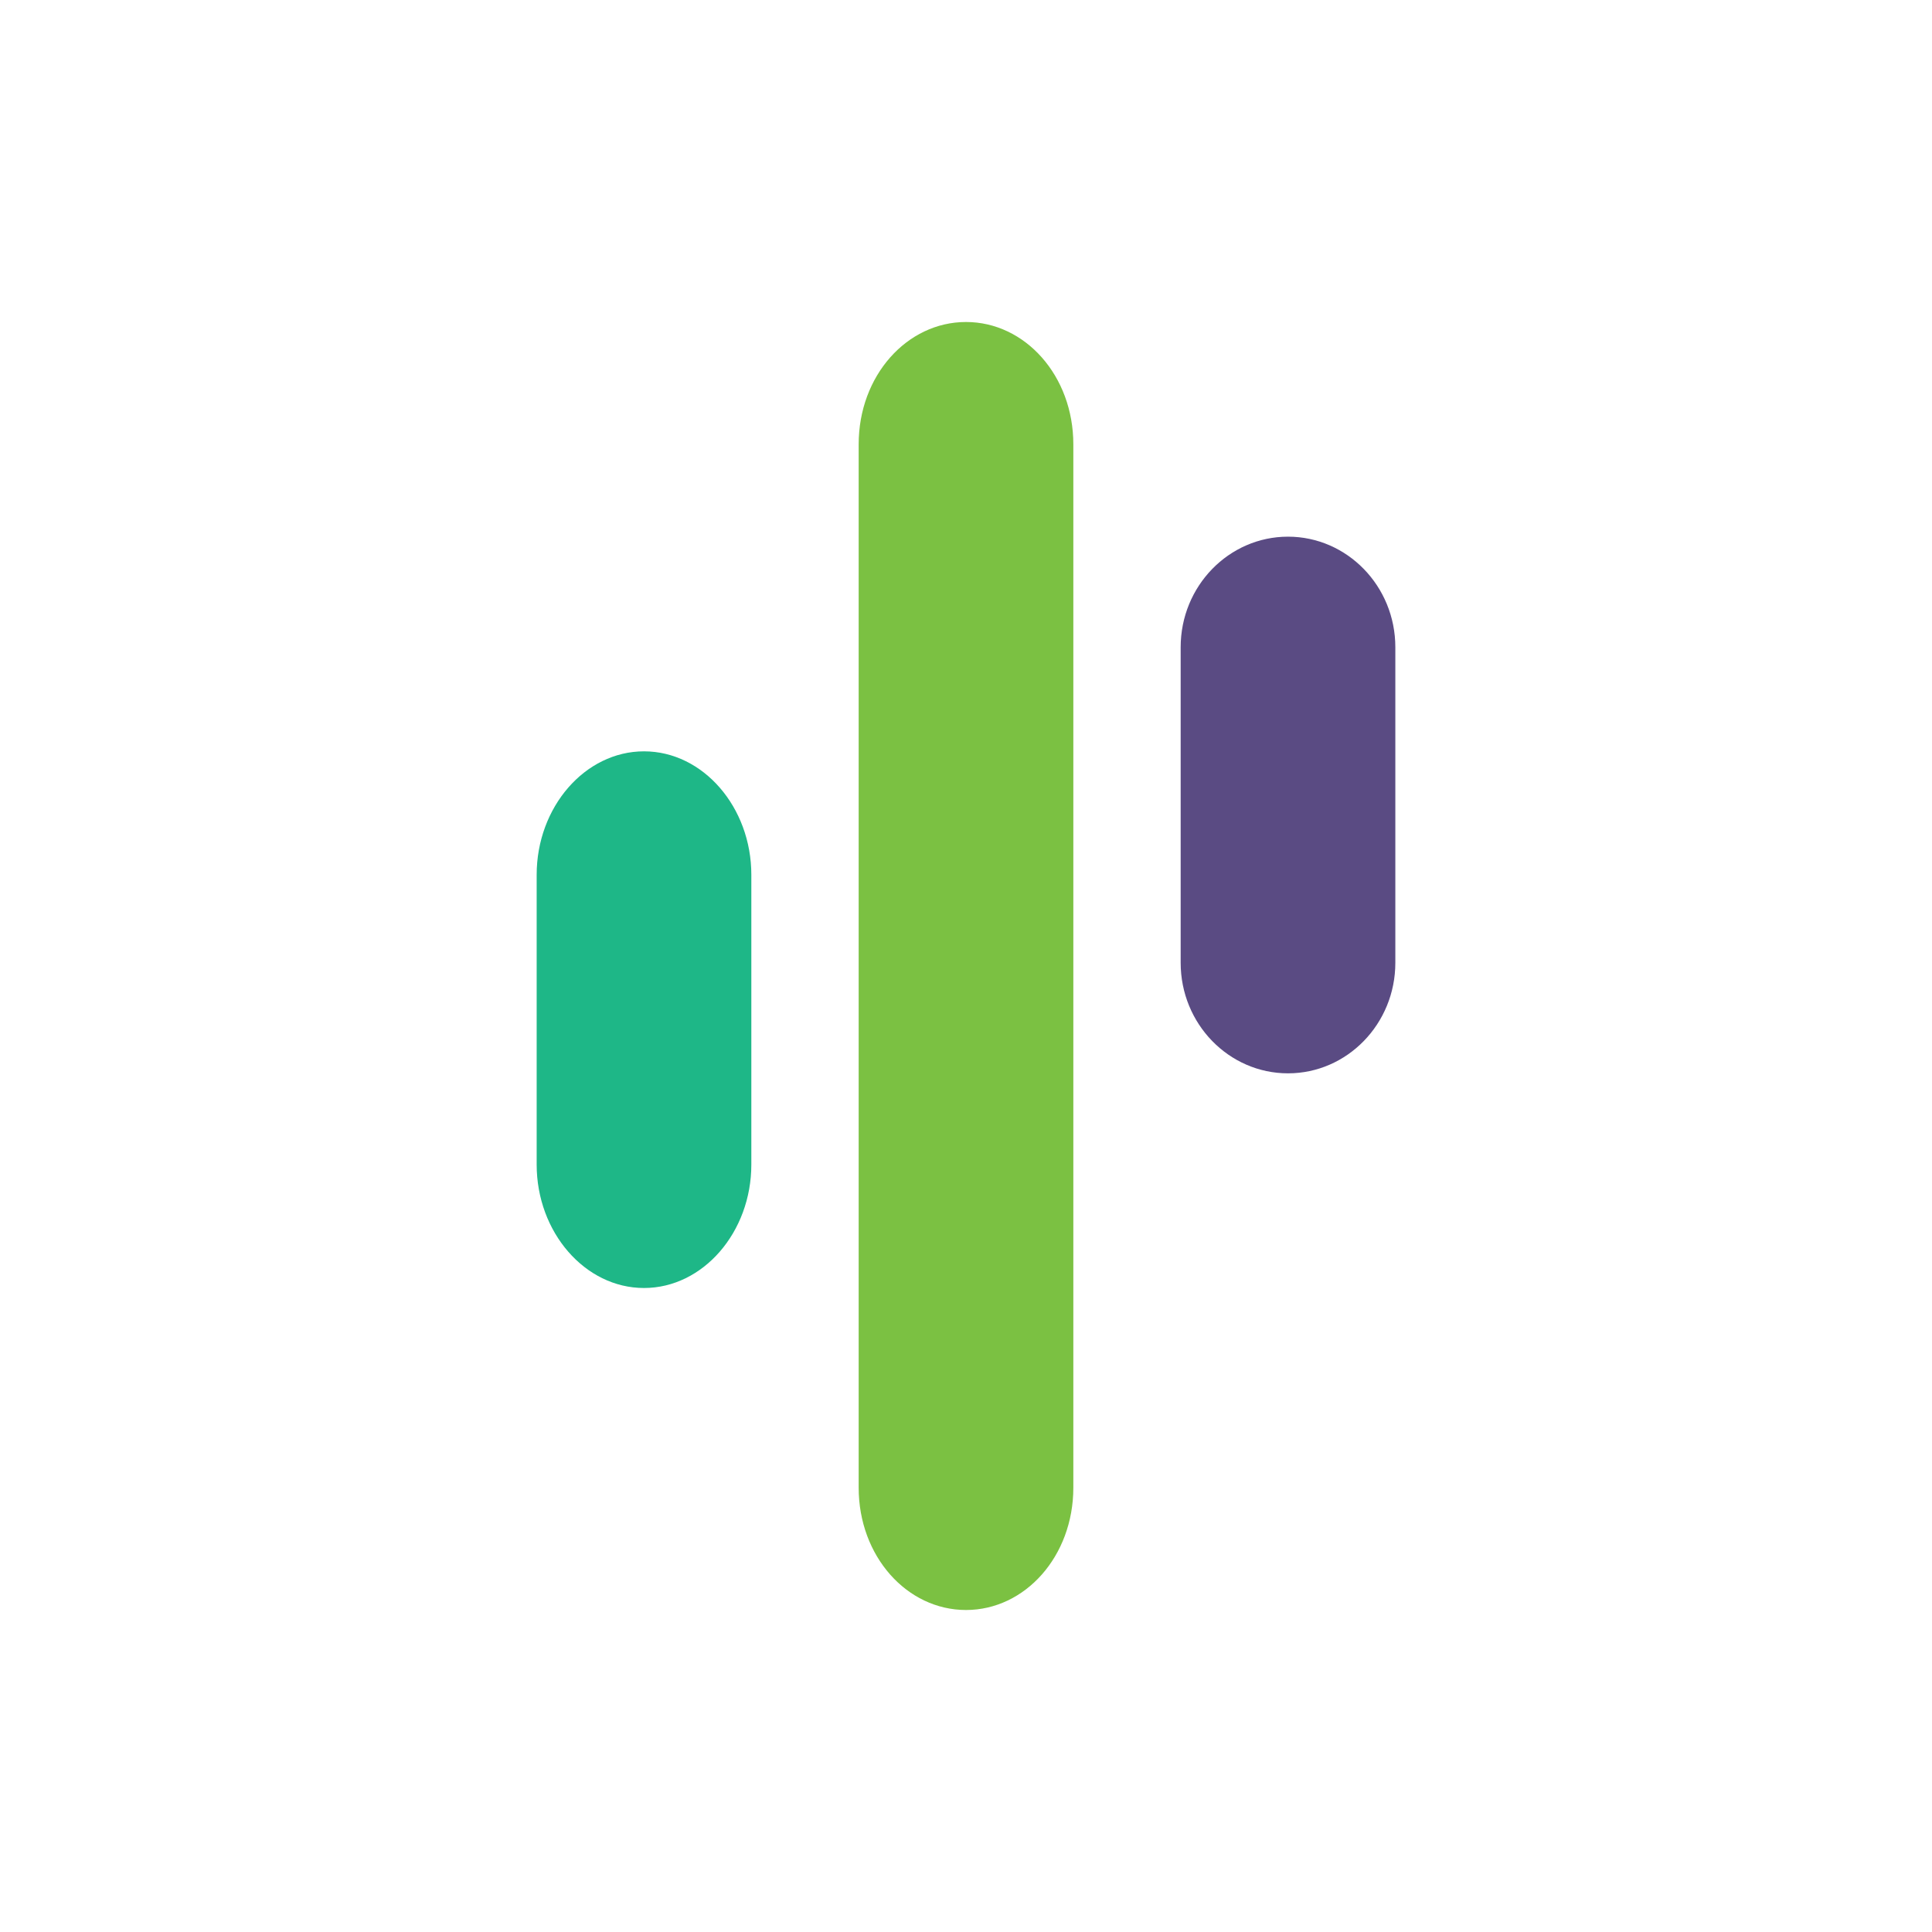
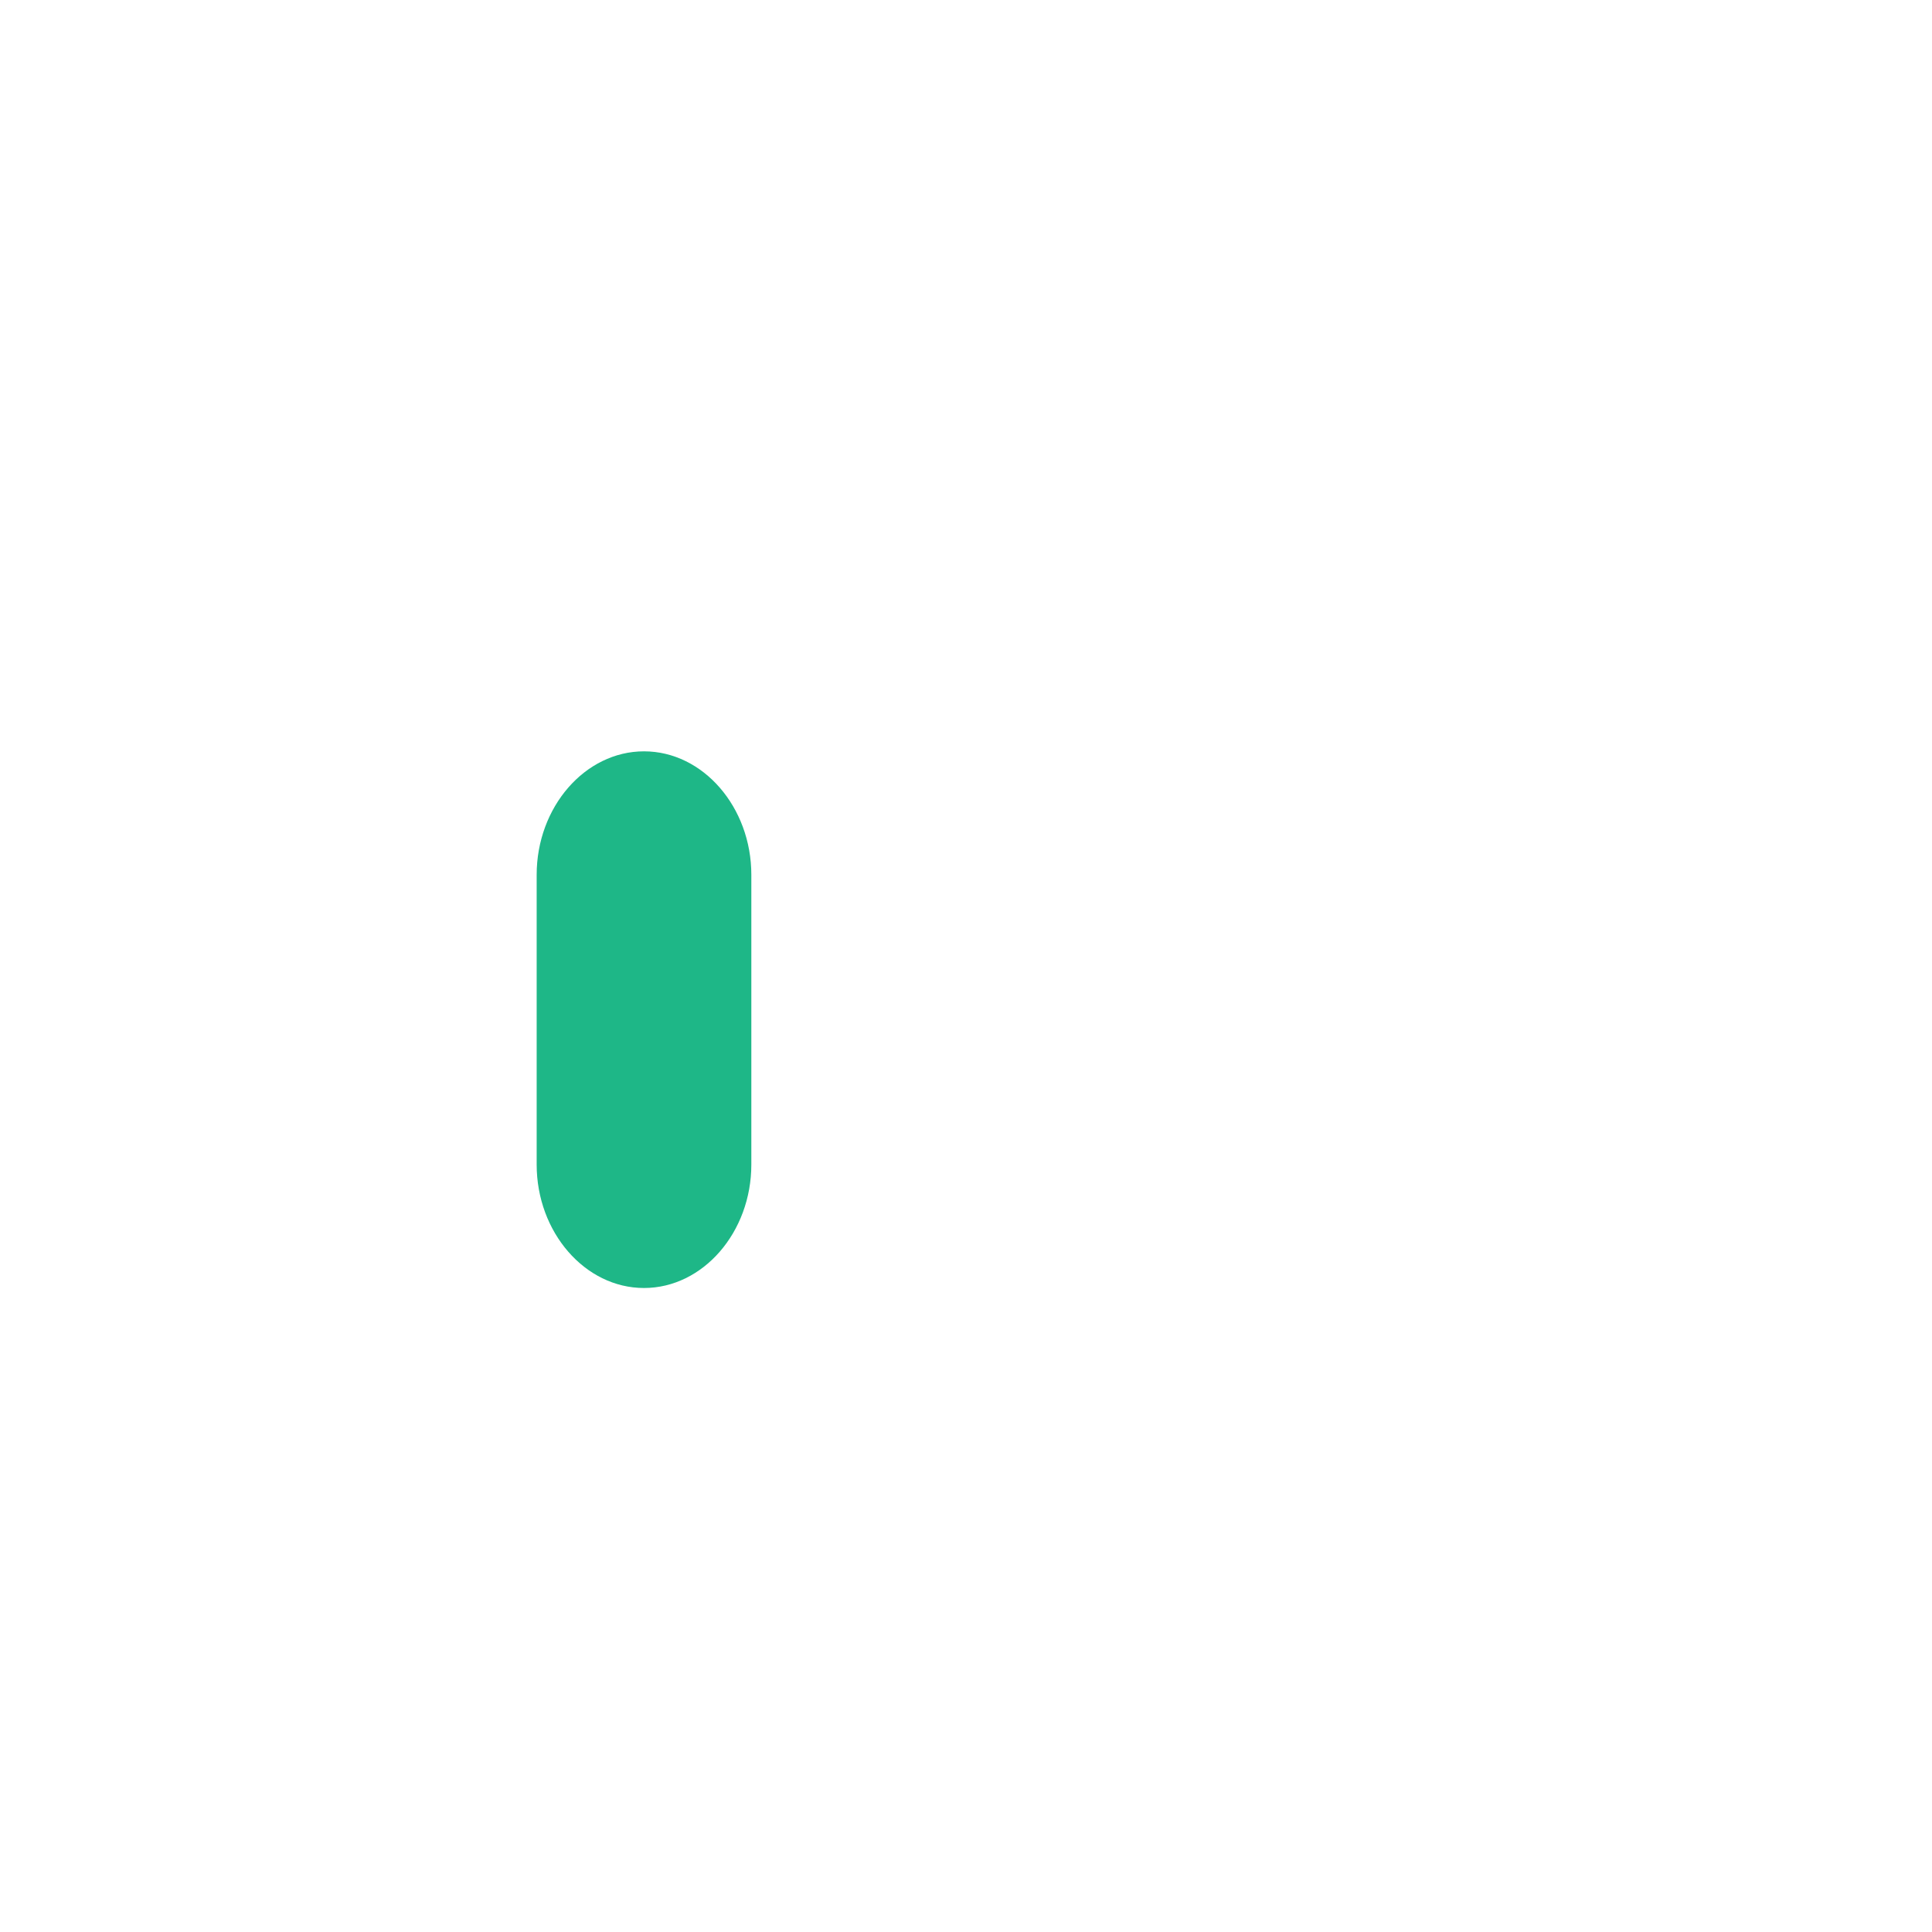
<svg xmlns="http://www.w3.org/2000/svg" width="18" height="18">
-   <path fill="#7BC142" d="M8 4.14C8 3.5 8.45 3 9 3s1 .5 1 1.14v9.72C10 14.5 9.55 15 9 15s-1-.5-1-1.14z" />
-   <path fill="#5A4B83" d="M11 6.03c0-.57.45-1.03 1-1.03s1 .46 1 1.03v2.94c0 .57-.45 1.03-1 1.03s-1-.46-1-1.03z" />
  <path fill="#1EB787" d="M5 8.15C5 7.52 5.45 7 6 7s1 .52 1 1.15v2.7C7 11.48 6.55 12 6 12s-1-.52-1-1.15z" />
</svg>